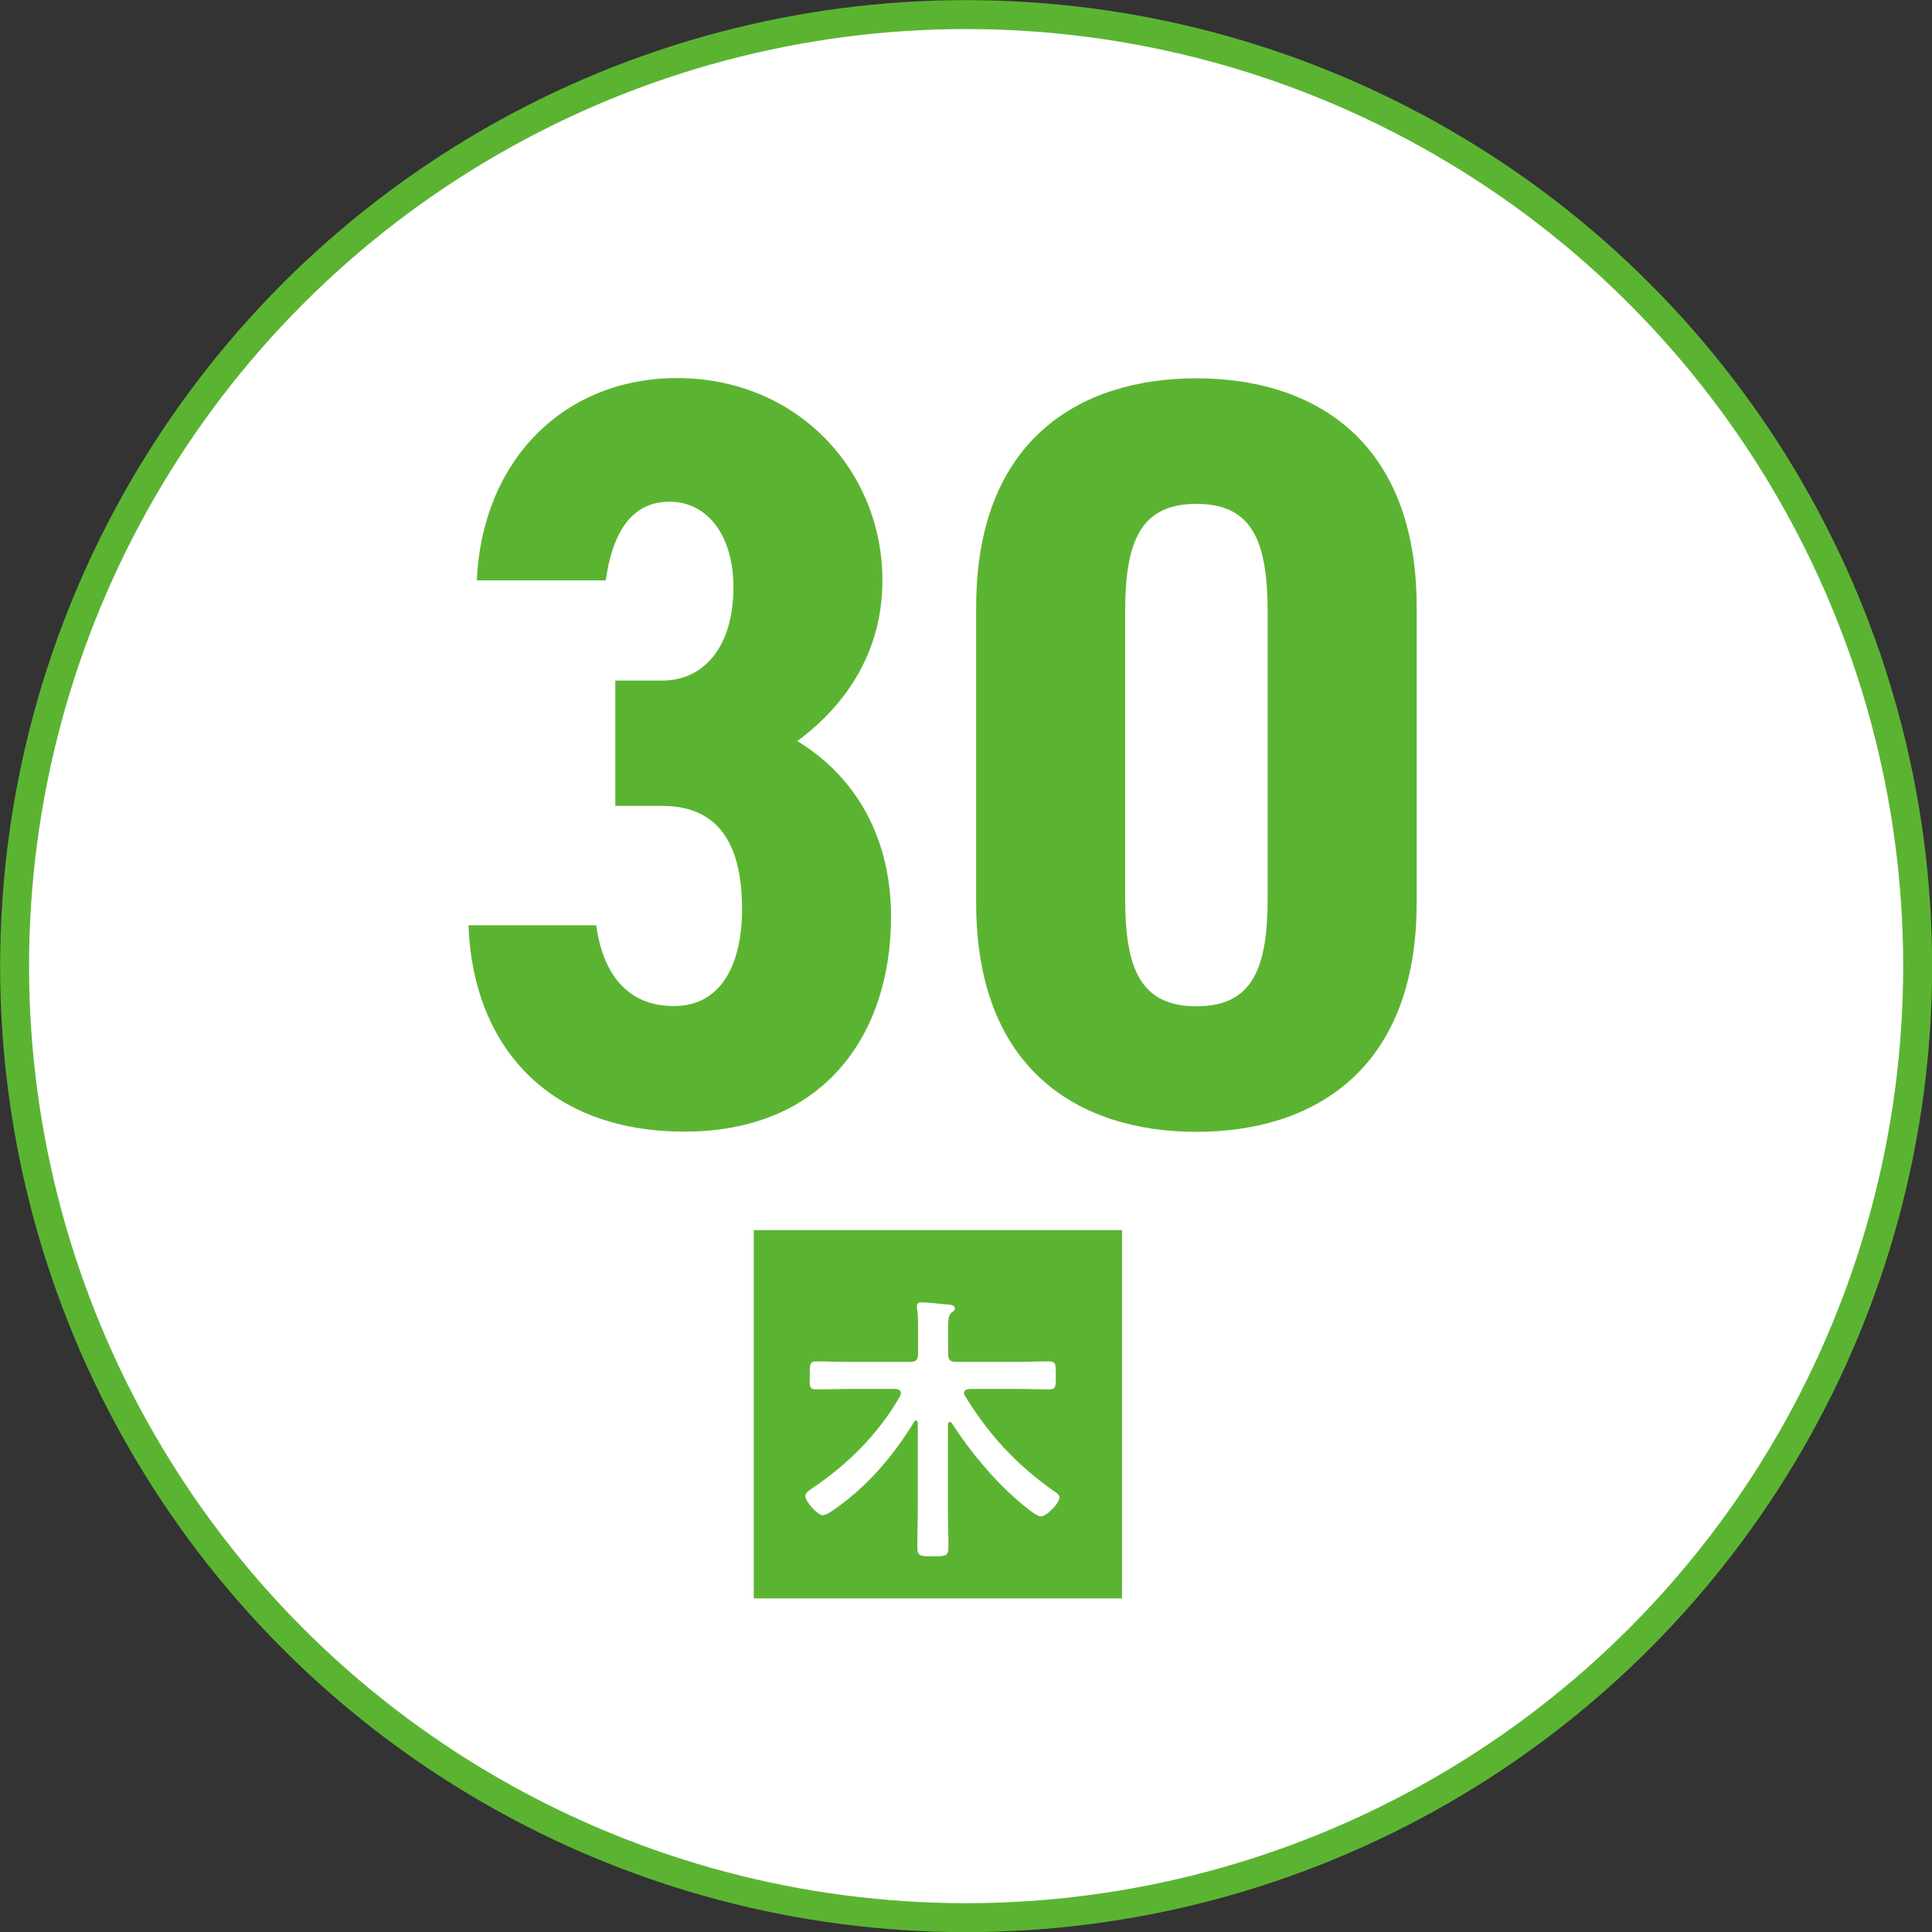
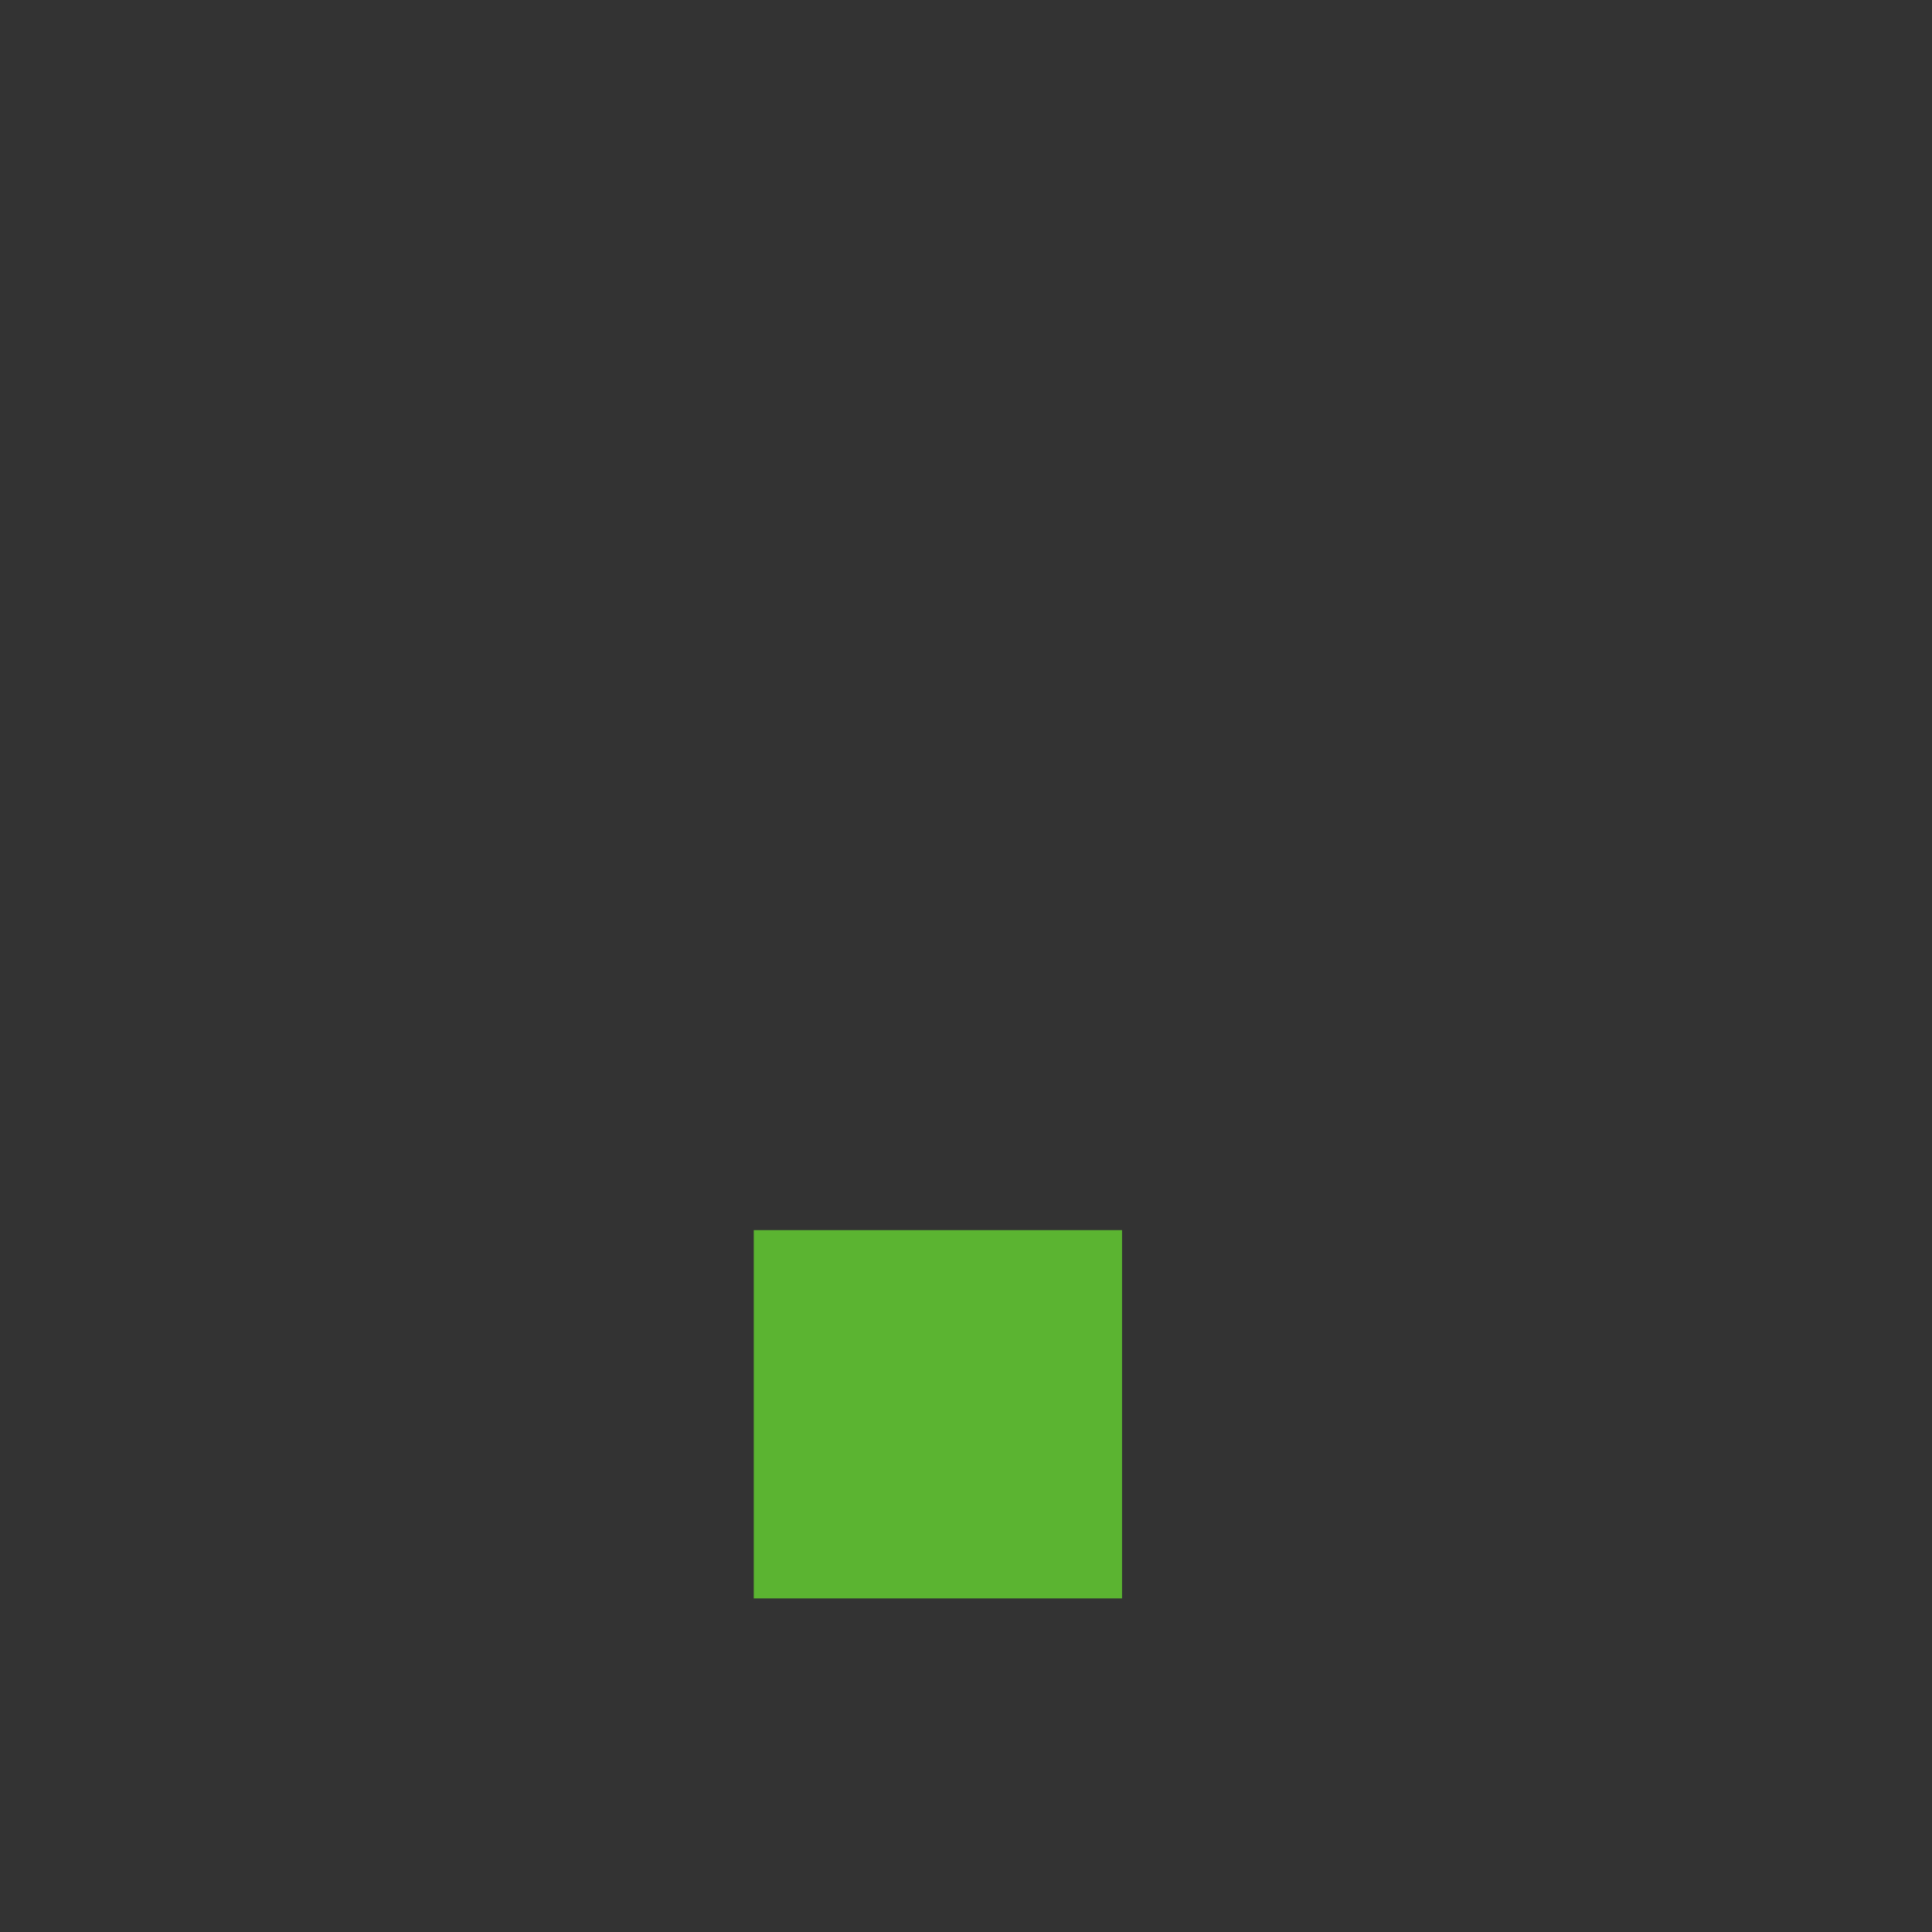
<svg xmlns="http://www.w3.org/2000/svg" id="uuid-fa487503-d2d8-4aae-b854-ddb596d7ad8c" data-name="レイヤー 2" viewBox="0 0 80.79 80.79">
  <rect x="0" y="0" width="80.79" height="80.79" fill="#333333" stroke="none" />
  <defs>
    <style>
      .uuid-fa769a84-9468-4996-95ca-9eae4eac8f78 {
        stroke: #5bb431;
        stroke-miterlimit: 10;
        stroke-width: 1.21px;
      }

      .uuid-fa769a84-9468-4996-95ca-9eae4eac8f78, .uuid-fdd53851-fb9d-455e-89e1-cd5d811e99b9 {
        fill: #fff;
      }

      .uuid-f80a543b-a95f-4db6-8b94-bee350d17631 {
        fill: #5bb431;
      }
    </style>
  </defs>
  <g id="uuid-3234041e-e1fd-4d03-8538-d5d82b24290f" data-name="レイヤー 1">
    <g>
-       <circle class="uuid-fa769a84-9468-4996-95ca-9eae4eac8f78" cx="40.4" cy="40.4" r="39.79" />
      <g>
        <g>
-           <path class="uuid-f80a543b-a95f-4db6-8b94-bee350d17631" d="M25.73,28.46h1.96c1.69,0,2.98-1.34,2.98-3.92,0-2.05-1.02-3.56-2.67-3.56s-2.4,1.38-2.67,3.29h-5.39c.22-5.03,3.65-8.46,8.37-8.46,5.03,0,8.59,3.87,8.59,8.46,0,3.47-2.05,5.61-3.56,6.72,2.14,1.29,3.92,3.69,3.92,7.34,0,4.98-2.85,8.99-8.63,8.99s-8.86-3.65-9.04-8.63h5.34c.27,1.96,1.25,3.38,3.25,3.38s2.85-1.78,2.85-4.05c0-2.72-.98-4.32-3.34-4.32h-1.96v-5.25Z" />
-           <path class="uuid-f80a543b-a95f-4db6-8b94-bee350d17631" d="M40.82,37.76v-12.37c0-6.99,4.32-9.57,9.21-9.57s9.21,2.58,9.21,9.57v12.37c0,6.99-4.32,9.57-9.21,9.57s-9.21-2.58-9.21-9.57ZM53.01,37.54v-11.93c0-2.94-.62-4.54-2.98-4.54s-2.98,1.6-2.98,4.54v11.93c0,2.94.62,4.54,2.98,4.54s2.98-1.6,2.98-4.54Z" />
-         </g>
+           </g>
        <rect class="uuid-f80a543b-a95f-4db6-8b94-bee350d17631" x="31.52" y="51.44" width="15.4" height="15.4" />
-         <path class="uuid-fdd53851-fb9d-455e-89e1-cd5d811e99b9" d="M40.51,58.09c-.1.01-.2.05-.2.17,0,.04.01.07.04.11,1.01,1.64,2.13,2.85,3.7,3.97.1.06.25.15.25.28,0,.24-.52.79-.78.79-.2,0-.79-.52-.96-.66-1.08-.95-1.98-2.04-2.76-3.24-.02-.02-.05-.05-.08-.05-.06,0-.08.06-.08.11v3.39c0,.58.02,1.16.02,1.74,0,.38-.13.38-.65.38s-.65,0-.65-.37c0-.59.02-1.17.02-1.75v-3.45s-.01-.11-.07-.11c-.04,0-.06.02-.08.05-.89,1.46-2,2.76-3.43,3.73-.09.06-.27.18-.4.18-.21,0-.72-.57-.72-.79,0-.14.14-.24.25-.31,1.51-1.01,2.82-2.31,3.72-3.9.01-.04.02-.06.02-.11,0-.12-.09-.15-.2-.17h-1.93c-.47,0-.94.02-1.41.02-.3,0-.27-.13-.27-.58s-.01-.59.27-.59c.47,0,.94.02,1.41.02h2.53c.23,0,.32-.09.32-.32v-1.04c0-.31,0-.62-.04-.84-.01-.04-.01-.08-.01-.12,0-.14.09-.17.21-.17.15,0,.87.07,1.06.09.09.01.32.01.32.17,0,.08-.07.12-.15.18-.12.09-.13.3-.13.66v1.07c0,.23.09.32.32.32h2.5c.47,0,.94-.02,1.41-.02.28,0,.27.13.27.59s.01.58-.27.58c-.47,0-.94-.02-1.41-.02h-1.93Z" />
      </g>
    </g>
  </g>
</svg>